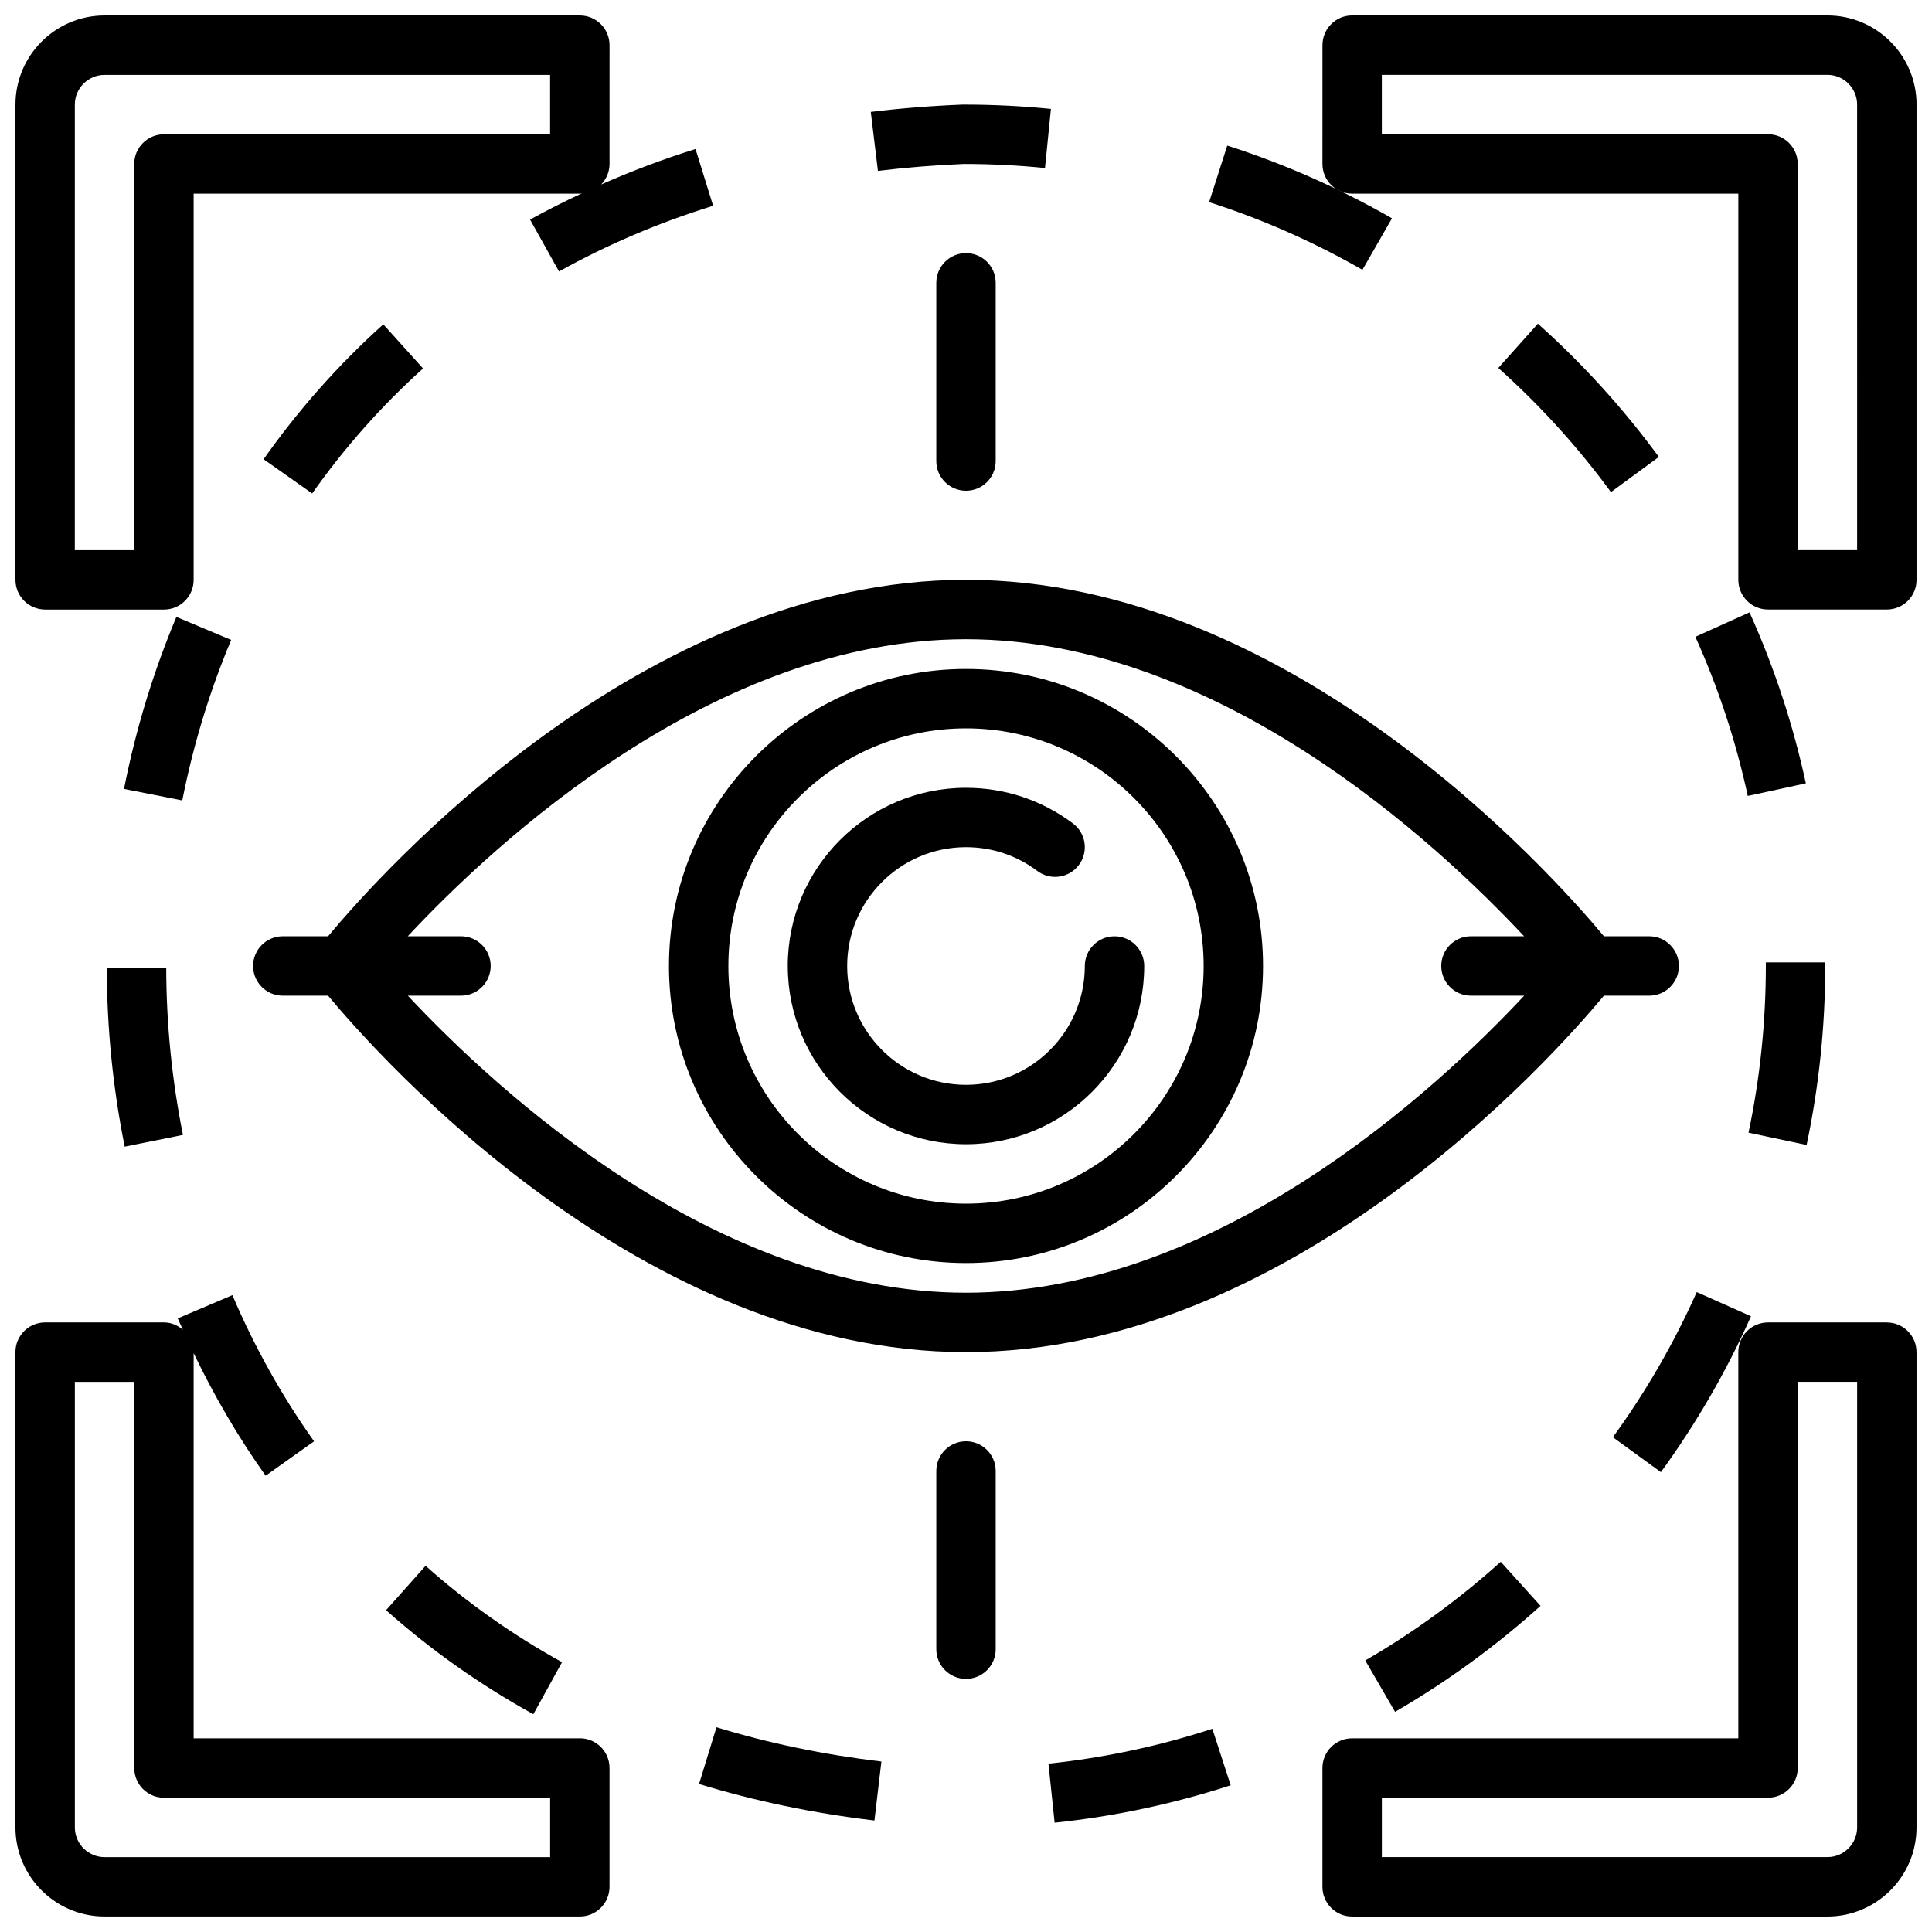
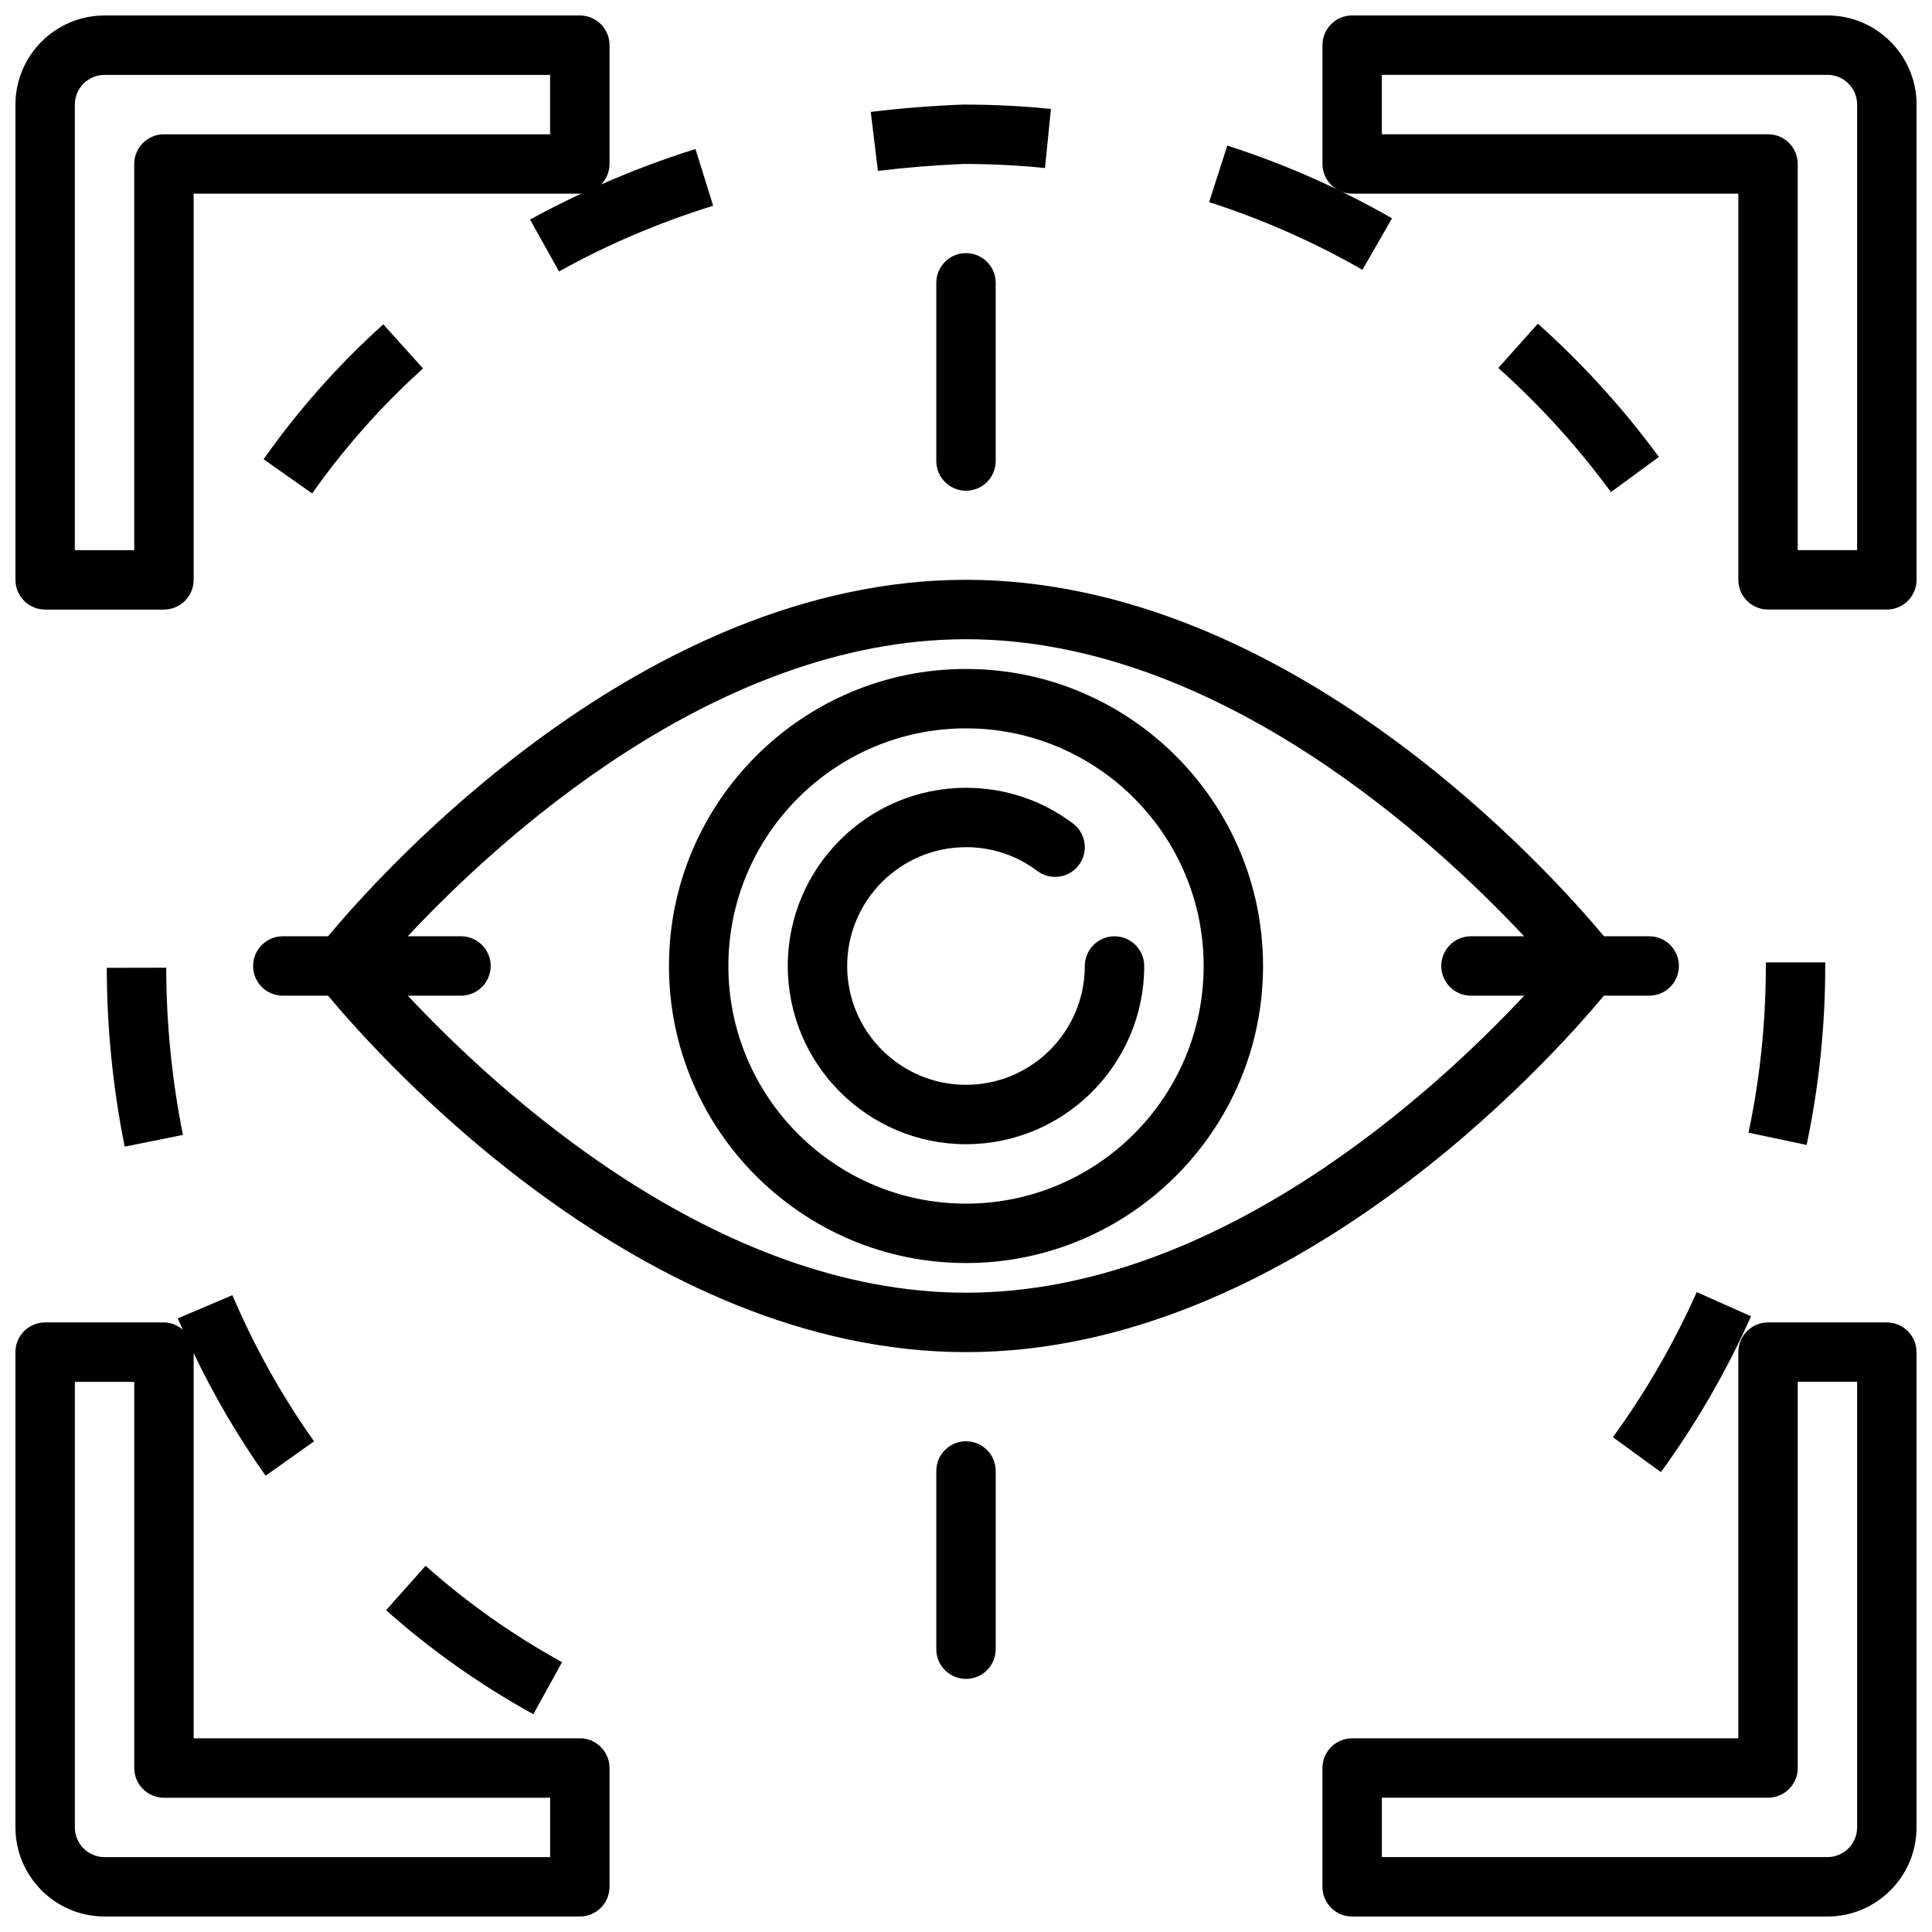
<svg xmlns="http://www.w3.org/2000/svg" width="800px" height="800px" version="1.1" viewBox="144 144 512 512">
  <defs>
    <clipPath id="d">
      <path d="m148.09 148.09h184.91v157.91h-184.91z" />
    </clipPath>
    <clipPath id="c">
      <path d="m494 148.09h157.9v157.91h-157.9z" />
    </clipPath>
    <clipPath id="b">
      <path d="m148.09 487h157.91v164.9h-157.91z" />
    </clipPath>
    <clipPath id="a">
      <path d="m494 494h157.9v157.9h-157.9z" />
    </clipPath>
  </defs>
  <g clip-path="url(#d)">
    <path d="m155.96 305.54h31.488c4.344 0 7.871-3.519 7.871-7.871v-102.34h102.34c0.203 0 0.371-0.102 0.574-0.117-4.684 2.203-9.297 4.496-13.762 6.984l7.676 13.746c12.691-7.078 26.434-12.941 40.84-17.414l-4.668-15.035c-8.582 2.668-16.918 5.832-25 9.391 1.355-1.418 2.211-3.312 2.211-5.434l0.004-31.48c0-4.352-3.527-7.871-7.871-7.871h-125.95c-13.02 0-23.617 10.598-23.617 23.617v125.95c0 4.352 3.527 7.871 7.871 7.871zm7.871-133.82c0-4.344 3.535-7.871 7.871-7.871h118.08v15.742h-102.34c-4.344 0-7.871 3.519-7.871 7.871v102.34h-15.746z" />
  </g>
  <g clip-path="url(#c)">
    <path d="m628.29 148.09h-125.95c-4.344 0-7.871 3.519-7.871 7.871l-0.004 31.488c0 4.352 3.527 7.871 7.871 7.871h102.34v102.34c0 4.352 3.527 7.871 7.871 7.871h31.488c4.344 0 7.871-3.519 7.871-7.871l0.004-125.95c0-13.02-10.598-23.617-23.617-23.617zm7.871 141.7h-15.742l-0.004-102.34c0-4.352-3.527-7.871-7.871-7.871h-102.34v-15.746h118.08c4.336 0 7.871 3.527 7.871 7.871z" />
  </g>
  <g clip-path="url(#b)">
    <path d="m297.66 604.67h-102.34v-102.07c5.481 11.414 11.848 22.316 19.074 32.48l12.832-9.117c-8.5-11.965-15.785-24.992-21.641-38.738l-14.484 6.164c0.434 1.023 0.93 2.008 1.379 3.016-1.371-1.164-3.094-1.953-5.039-1.953h-31.48c-4.344 0-7.871 3.519-7.871 7.871v125.95c0 13.02 10.598 23.617 23.617 23.617h125.95c4.344 0 7.871-3.519 7.871-7.871v-31.488c0-4.352-3.527-7.871-7.871-7.871zm-7.871 31.488h-118.08c-4.336 0-7.871-3.527-7.871-7.871v-118.08h15.742v102.34c0 4.352 3.527 7.871 7.871 7.871h102.34v15.742z" />
  </g>
  <g clip-path="url(#a)">
    <path d="m644.03 494.46h-31.488c-4.344 0-7.871 3.519-7.871 7.871v102.34h-102.34c-4.344 0-7.871 3.519-7.871 7.871v31.488c0 4.352 3.527 7.871 7.871 7.871h125.95c13.02 0 23.617-10.598 23.617-23.617v-125.95c0-4.352-3.527-7.871-7.871-7.871zm-7.871 133.82c0 4.344-3.535 7.871-7.871 7.871h-118.08v-15.742h102.34c4.344 0 7.871-3.519 7.871-7.871v-102.34h15.742v118.08z" />
  </g>
  <path d="m230.94 392.12h-11.996c-4.344 0-7.871 3.519-7.871 7.871 0 4.352 3.527 7.871 7.871 7.871h11.996c13.863 16.648 83.238 94.465 169.06 94.465 85.82 0 155.2-77.816 169.06-94.465h11.996c4.344 0 7.871-3.519 7.871-7.871 0-4.352-3.527-7.871-7.871-7.871h-11.996c-13.863-16.648-83.238-94.465-169.06-94.465-85.82 0.004-155.2 77.816-169.06 94.465zm316.96 0h-14.082c-4.344 0-7.871 3.519-7.871 7.871 0 4.352 3.527 7.871 7.871 7.871h14.105c-23.449 25.098-81.332 78.719-147.93 78.719-66.598 0-124.41-53.617-147.91-78.719h14.082c4.344 0 7.871-3.519 7.871-7.871 0-4.352-3.527-7.871-7.871-7.871h-14.105c23.449-25.098 81.332-78.719 147.93-78.719 66.598 0 124.41 53.617 147.91 78.719z" />
  <path d="m321.28 400c0 43.406 35.312 78.719 78.719 78.719s78.719-35.312 78.719-78.719-35.312-78.719-78.719-78.719-78.719 35.312-78.719 78.719zm141.7 0c0 34.723-28.254 62.977-62.977 62.977s-62.977-28.254-62.977-62.977 28.254-62.977 62.977-62.977 62.977 28.254 62.977 62.977z" />
  <path d="m352.77 400c0 26.047 21.184 47.23 47.23 47.23s47.23-21.184 47.23-47.23c0-4.352-3.527-7.871-7.871-7.871s-7.871 3.519-7.871 7.871c0 17.367-14.121 31.488-31.488 31.488-17.367 0-31.488-14.121-31.488-31.488s14.121-31.488 31.488-31.488c6.879 0 13.414 2.172 18.887 6.297 3.473 2.606 8.414 1.914 11.02-1.566 2.613-3.473 1.914-8.406-1.566-11.02-8.227-6.18-18.027-9.445-28.348-9.445-26.047 0-47.23 21.184-47.23 47.23z" />
  <path d="m407.87 266.18v-47.23c0-4.352-3.527-7.871-7.871-7.871s-7.871 3.519-7.871 7.871v47.23c0 4.352 3.527 7.871 7.871 7.871s7.871-3.519 7.871-7.871z" />
  <path d="m400 525.95c-4.344 0-7.871 3.519-7.871 7.871v47.23c0 4.352 3.527 7.871 7.871 7.871s7.871-3.519 7.871-7.871v-47.23c0-4.352-3.527-7.871-7.871-7.871z" />
-   <path d="m593.29 312.76c6.078 13.484 10.754 27.68 13.887 42.172l15.391-3.336c-3.371-15.57-8.391-30.812-14.926-45.312l-14.352 6.473z" />
  <path d="m622.77 447.43c3.273-15.492 4.938-31.449 4.938-47.523v-0.859h-15.742v0.953c0 14.895-1.543 29.75-4.59 44.172l15.406 3.258z" />
  <path d="m512.88 201.85c-13.832-7.934-28.52-14.422-43.641-19.27l-4.809 14.988c14.082 4.519 27.75 10.555 40.629 17.934l7.832-13.648z" />
  <path d="m583.61 265.09c-9.406-12.824-20.191-24.703-32.055-35.305l-10.492 11.73c11.051 9.887 21.098 20.949 29.852 32.898l12.699-9.32z" />
  <path d="m584.16 534.13c9.375-12.895 17.414-26.789 23.875-41.305l-14.383-6.406c-6.016 13.516-13.492 26.449-22.223 38.461l12.73 9.258z" />
  <path d="m172.3 400.48c0.023 15.926 1.621 31.867 4.746 47.391l15.438-3.109c-2.922-14.508-4.41-29.41-4.434-44.312l-15.742 0.031z" />
-   <path d="m190.75 307.48c-6.109 14.523-10.785 29.867-13.887 45.594l15.445 3.047c2.898-14.68 7.258-28.992 12.957-42.531l-14.516-6.102z" />
-   <path d="m329.26 616.78c14.688 4.504 30.332 7.762 46.477 9.676l1.844-15.633c-15.215-1.801-29.914-4.848-43.707-9.086l-4.621 15.051z" />
-   <path d="m421.85 611.39 1.637 15.648c15.855-1.66 31.551-5 46.664-9.918l-4.871-14.973c-14.066 4.582-28.68 7.699-43.43 9.242z" />
-   <path d="m505.81 584.04 7.894 13.617c13.754-7.973 26.727-17.422 38.551-28.086l-10.547-11.684c-11.012 9.934-23.09 18.734-35.895 26.152z" />
  <path d="m399.41 187.45c7.188 0 14.43 0.363 21.523 1.078l1.574-15.664c-7.559-0.762-15.266-1.148-23.223-1.148h-0.188c-8.203 0.324-16.398 0.977-24.332 1.938l1.891 15.633c7.527-0.914 15.289-1.535 22.758-1.836z" />
  <path d="m285.34 598.29 7.606-13.793c-13.035-7.188-25.207-15.785-36.164-25.543l-10.469 11.762c11.832 10.539 24.961 19.812 39.031 27.574z" />
  <path d="m256.11 241.65-10.531-11.699c-11.832 10.645-22.508 22.672-31.723 35.754l12.871 9.07c8.543-12.121 18.43-23.27 29.387-33.125z" />
</svg>